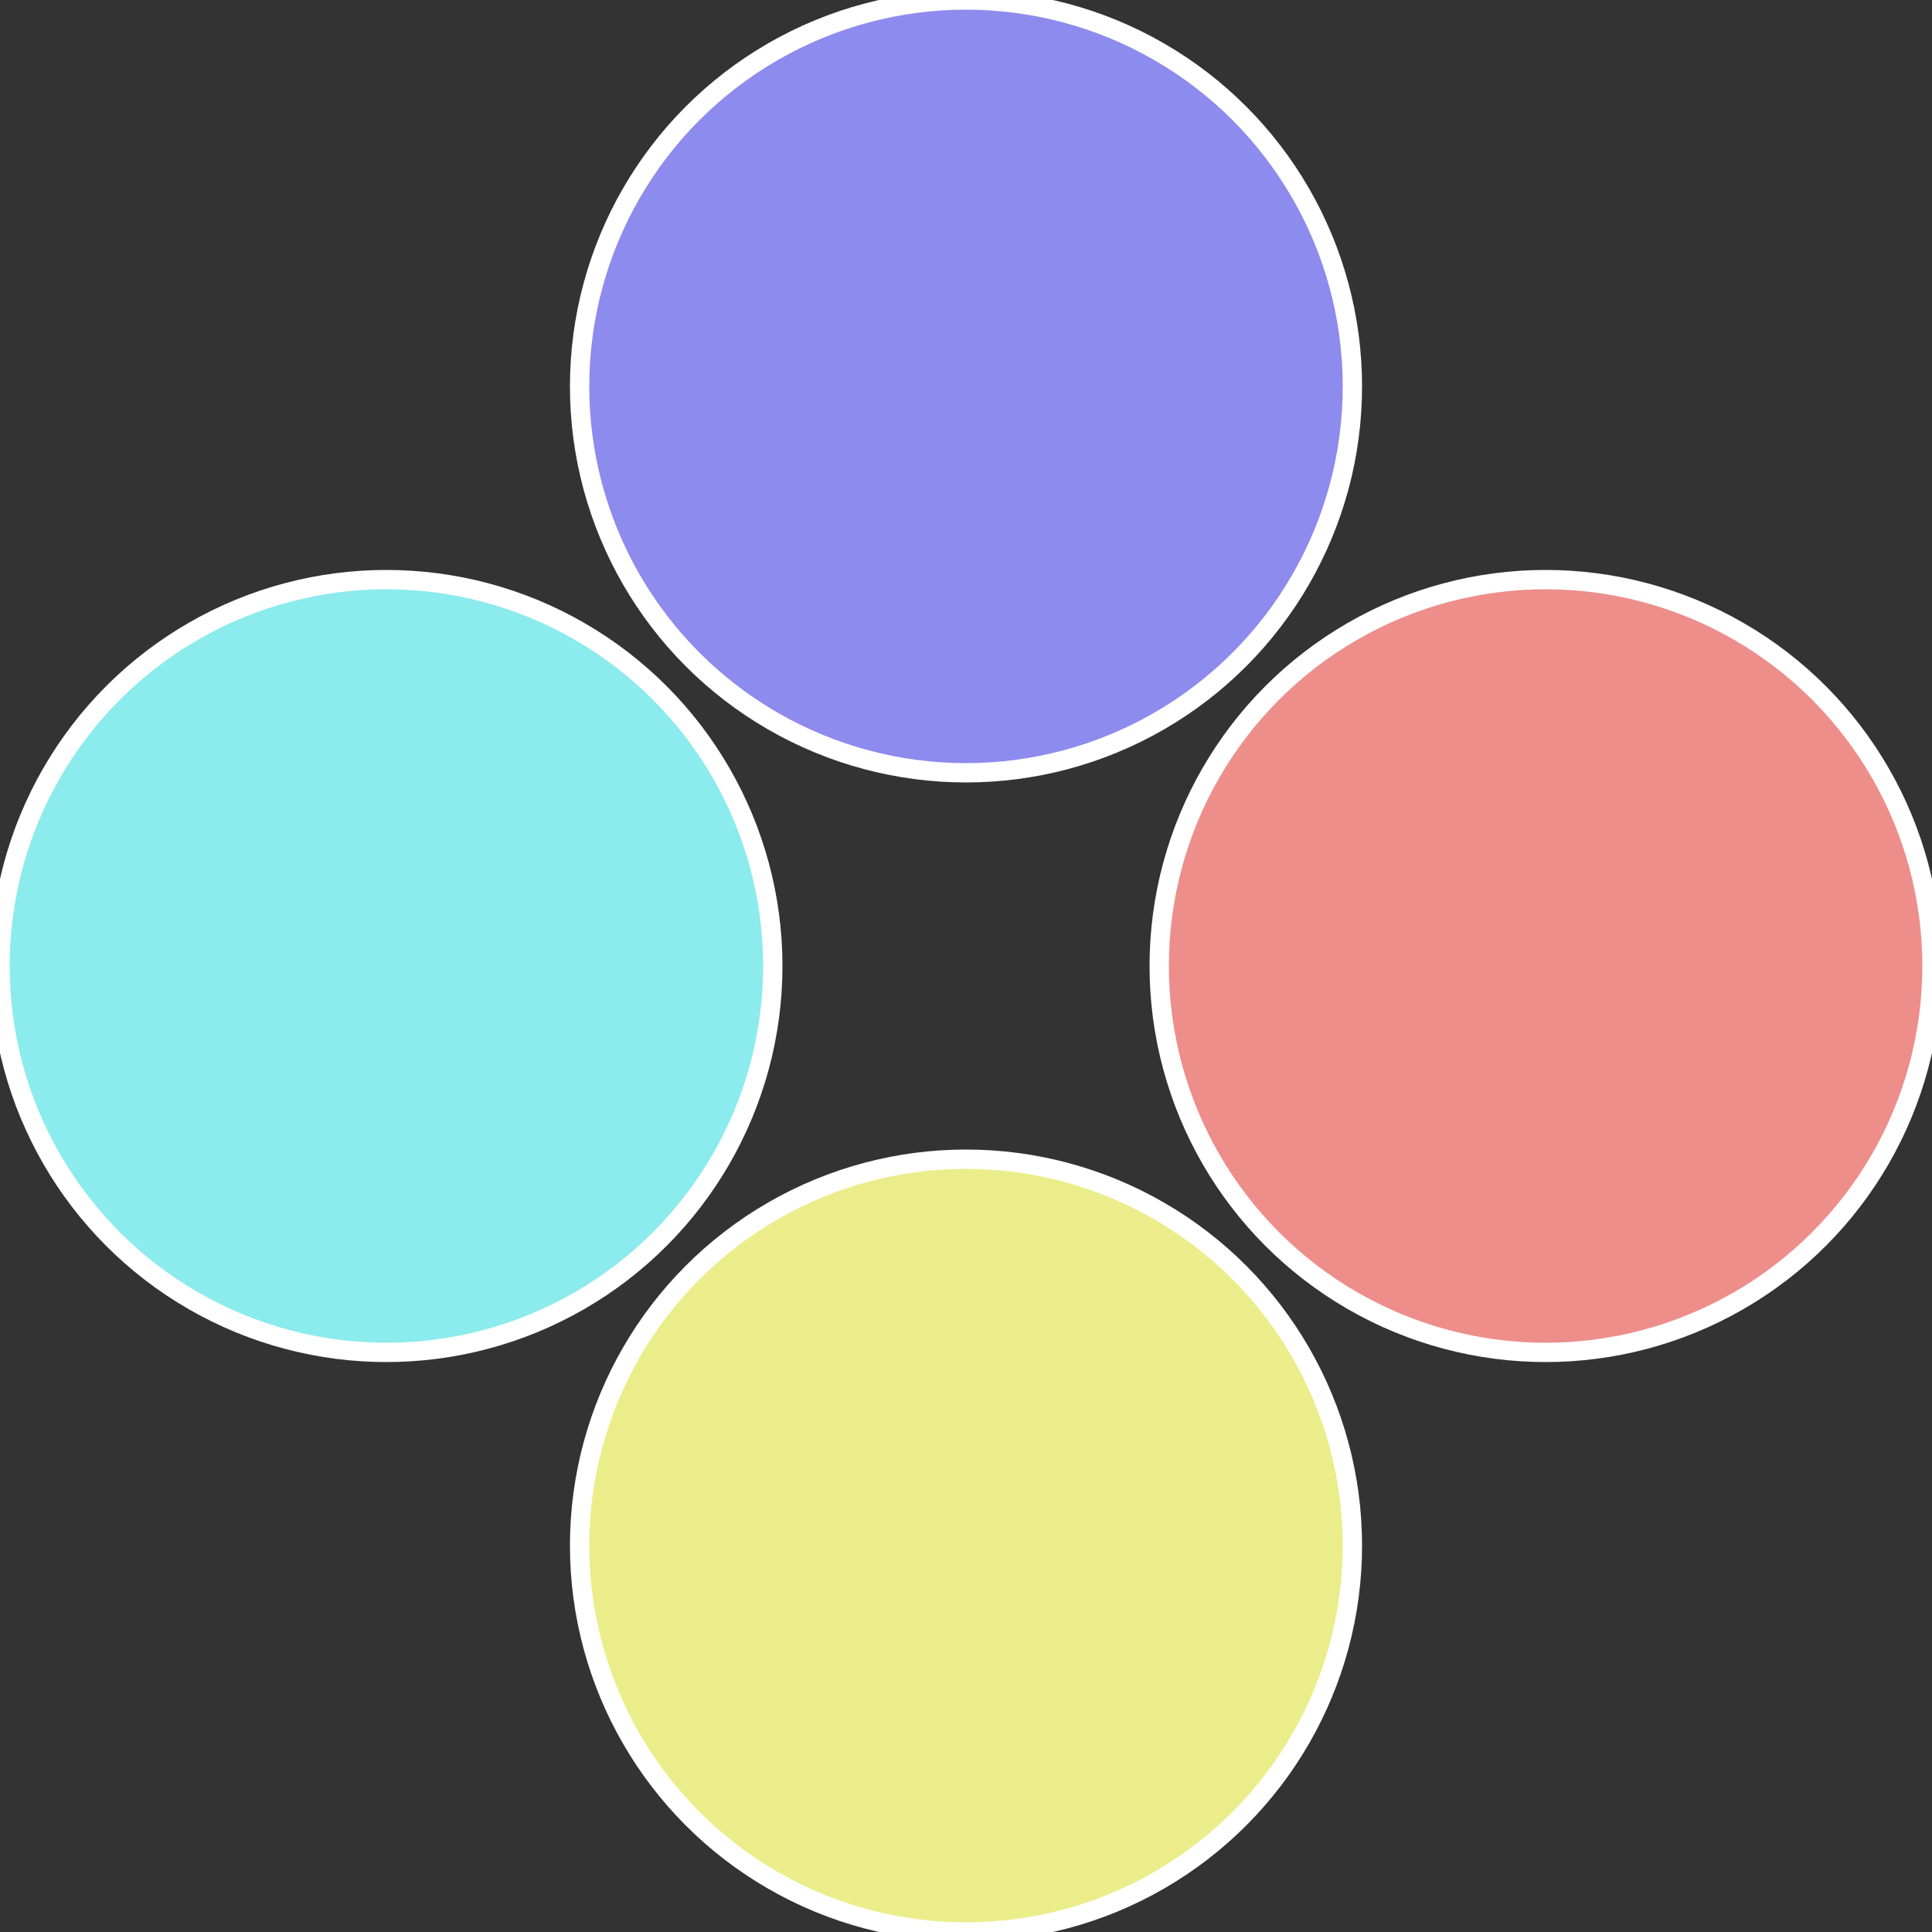
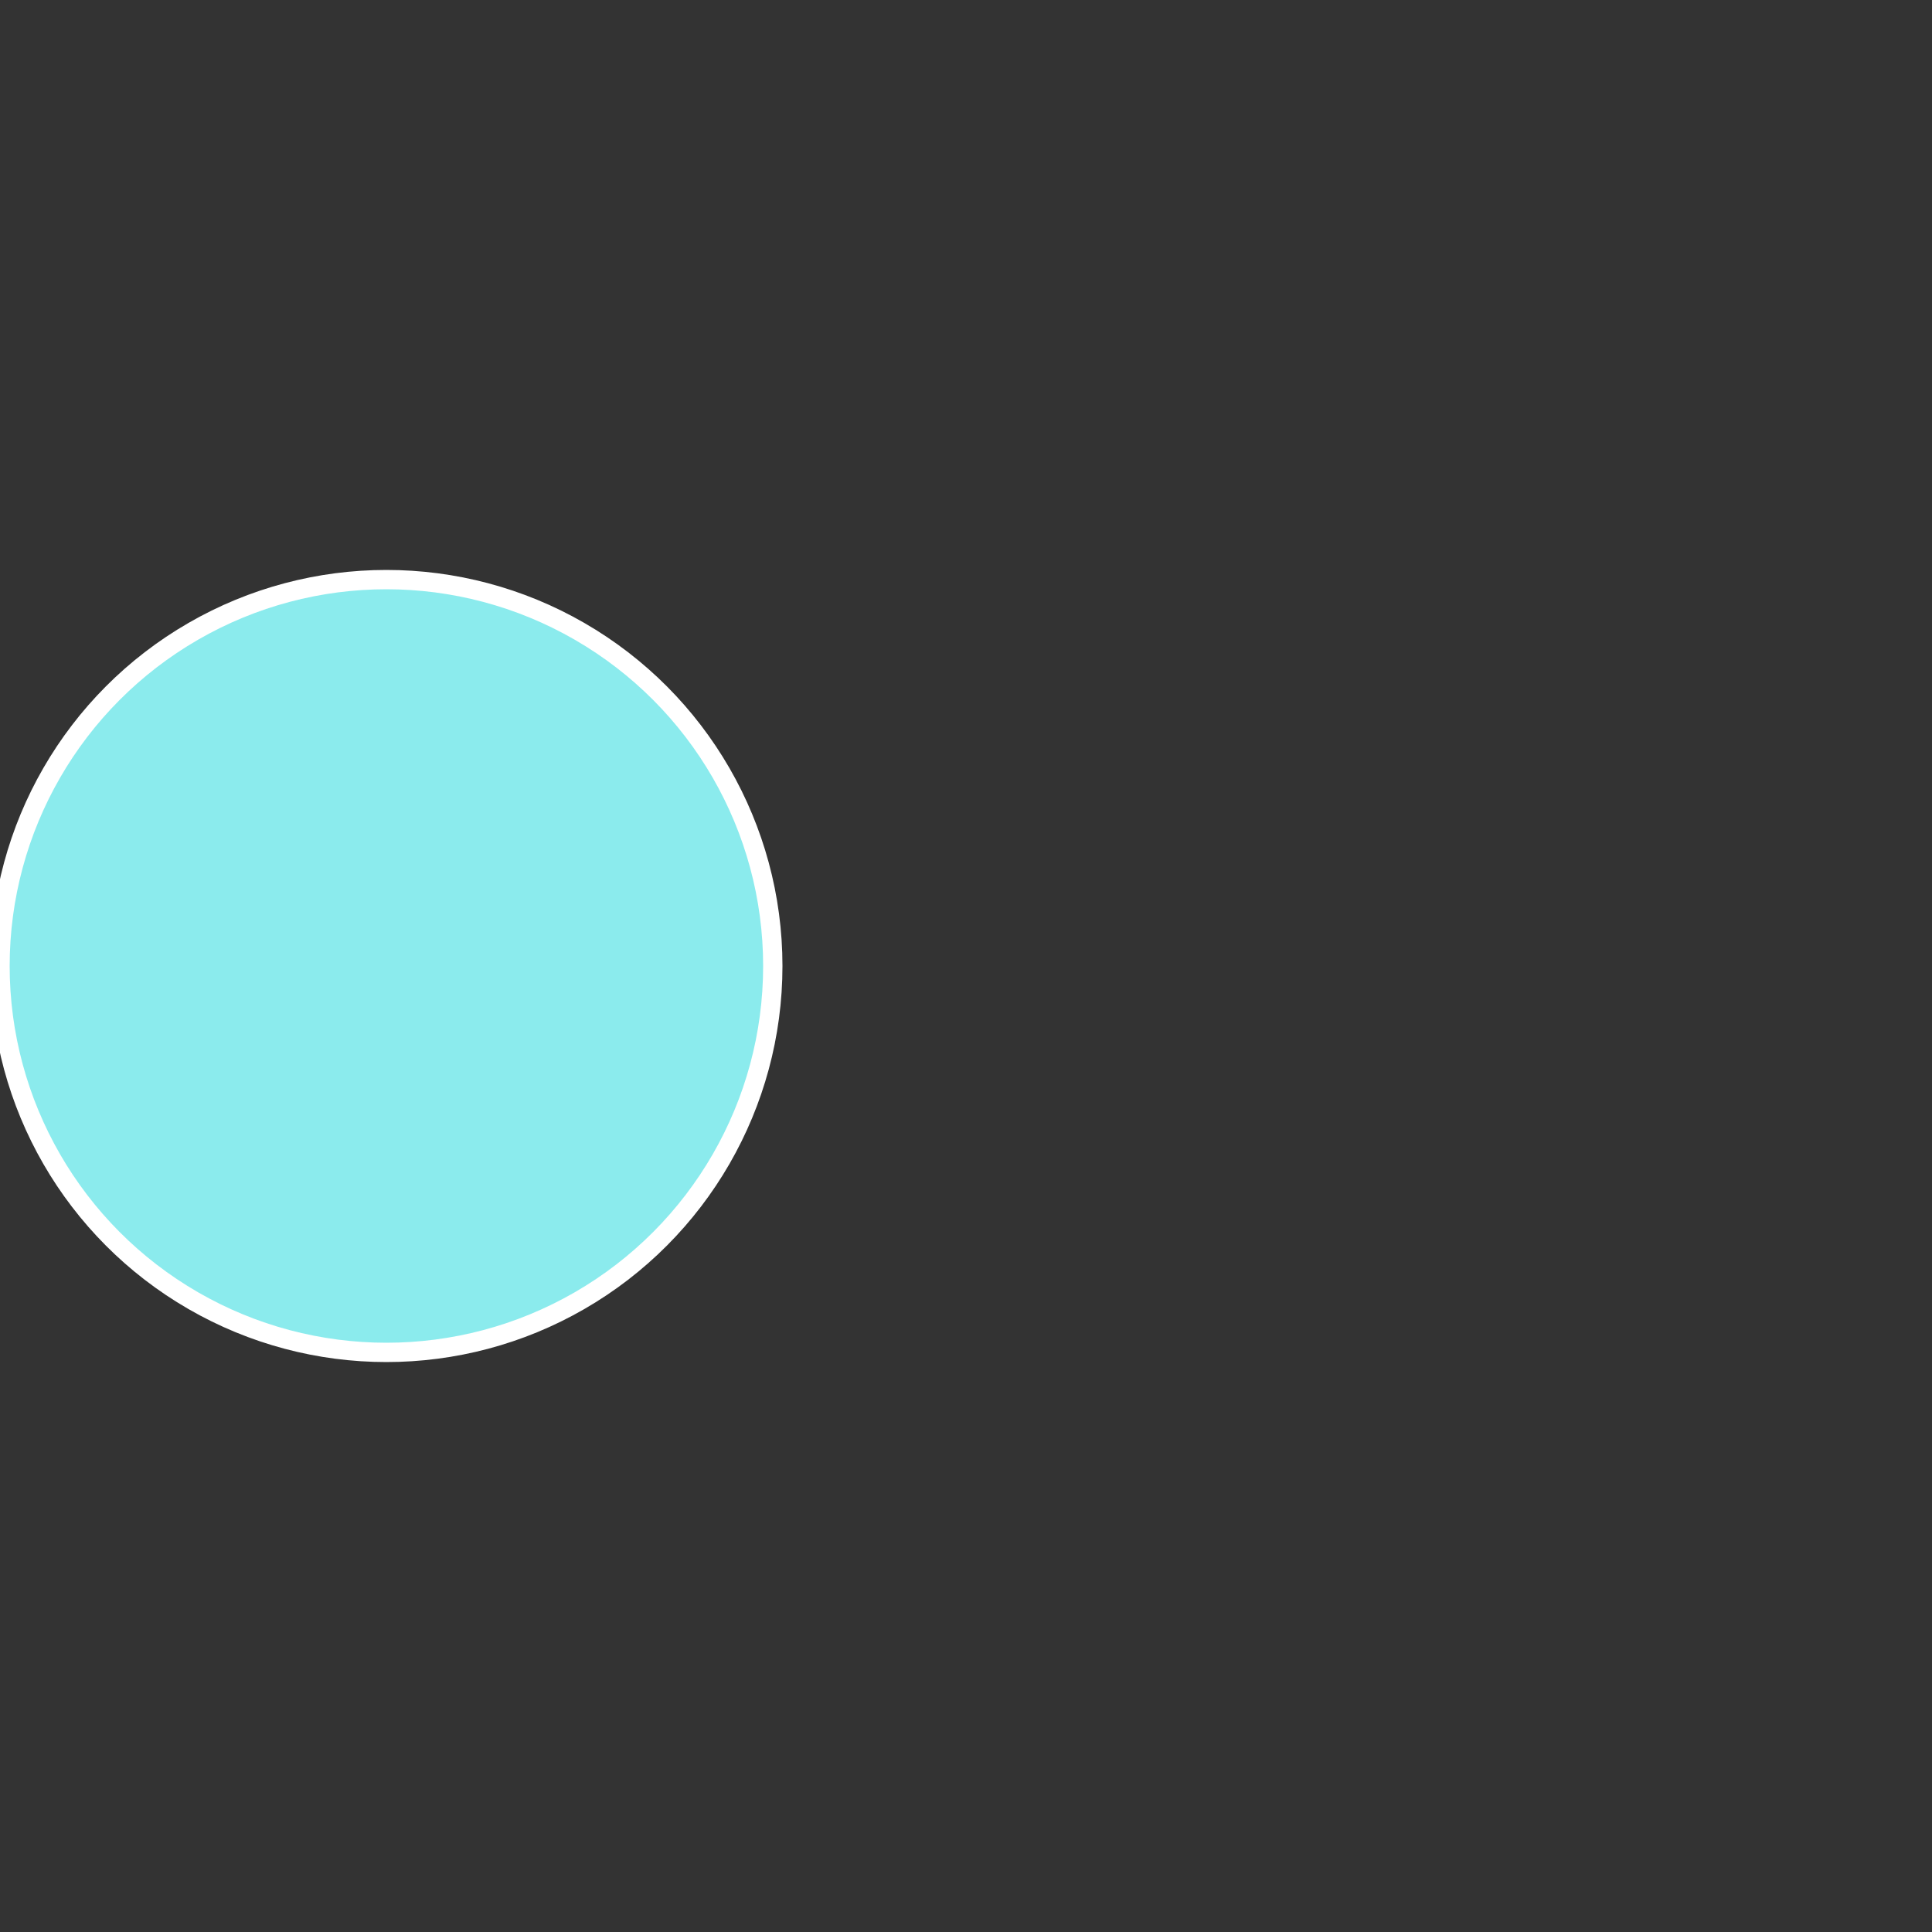
<svg xmlns="http://www.w3.org/2000/svg" width="500" height="500" viewBox="-1 -1 2 2">
  <rect x="-1" y="-1" width="2" height="2" fill="#333333" stroke="none" />
-   <circle cx="0.6" cy="0" r="0.4" fill="#ed8e8b" stroke="#fff" stroke-width="1%" />
-   <circle cx="3.6739403974421E-17" cy="0.6" r="0.4" fill="#ebed8b" stroke="#fff" stroke-width="1%" />
  <circle cx="-0.6" cy="7.3478807948841E-17" r="0.4" fill="#8bebed" stroke="#fff" stroke-width="1%" />
-   <circle cx="-1.1021821192326E-16" cy="-0.6" r="0.4" fill="#8d8bed" stroke="#fff" stroke-width="1%" />
</svg>